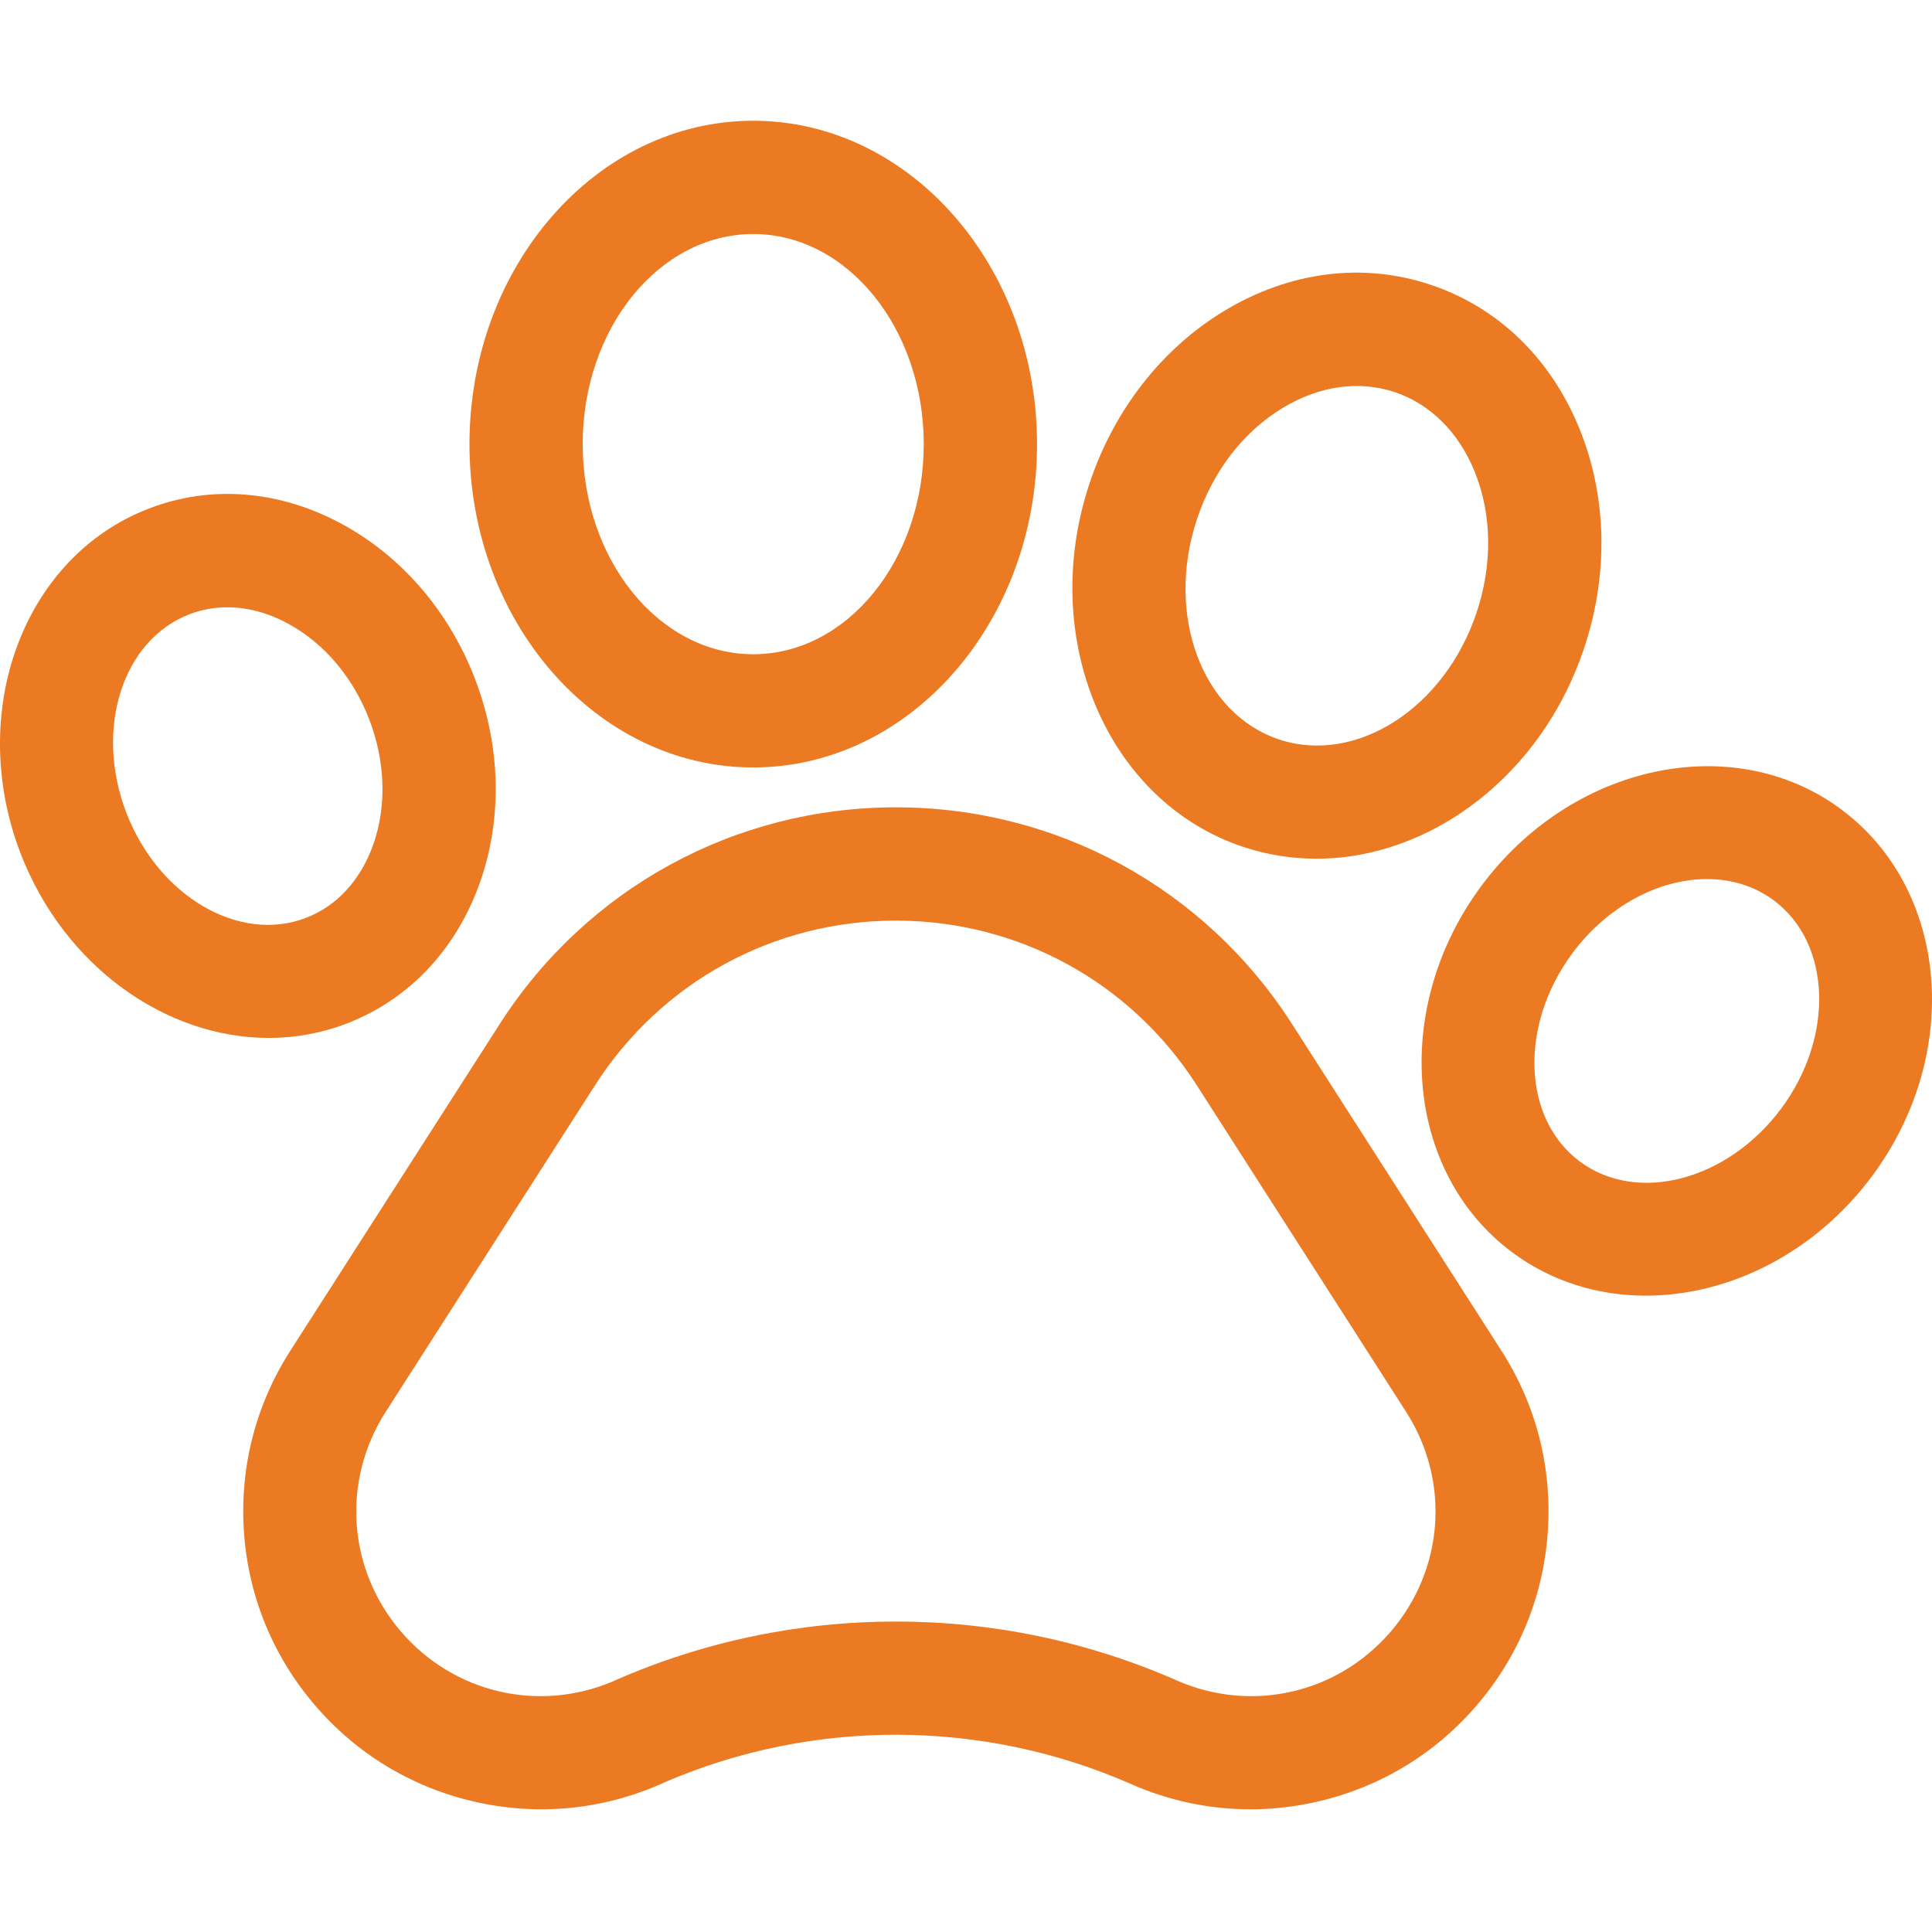
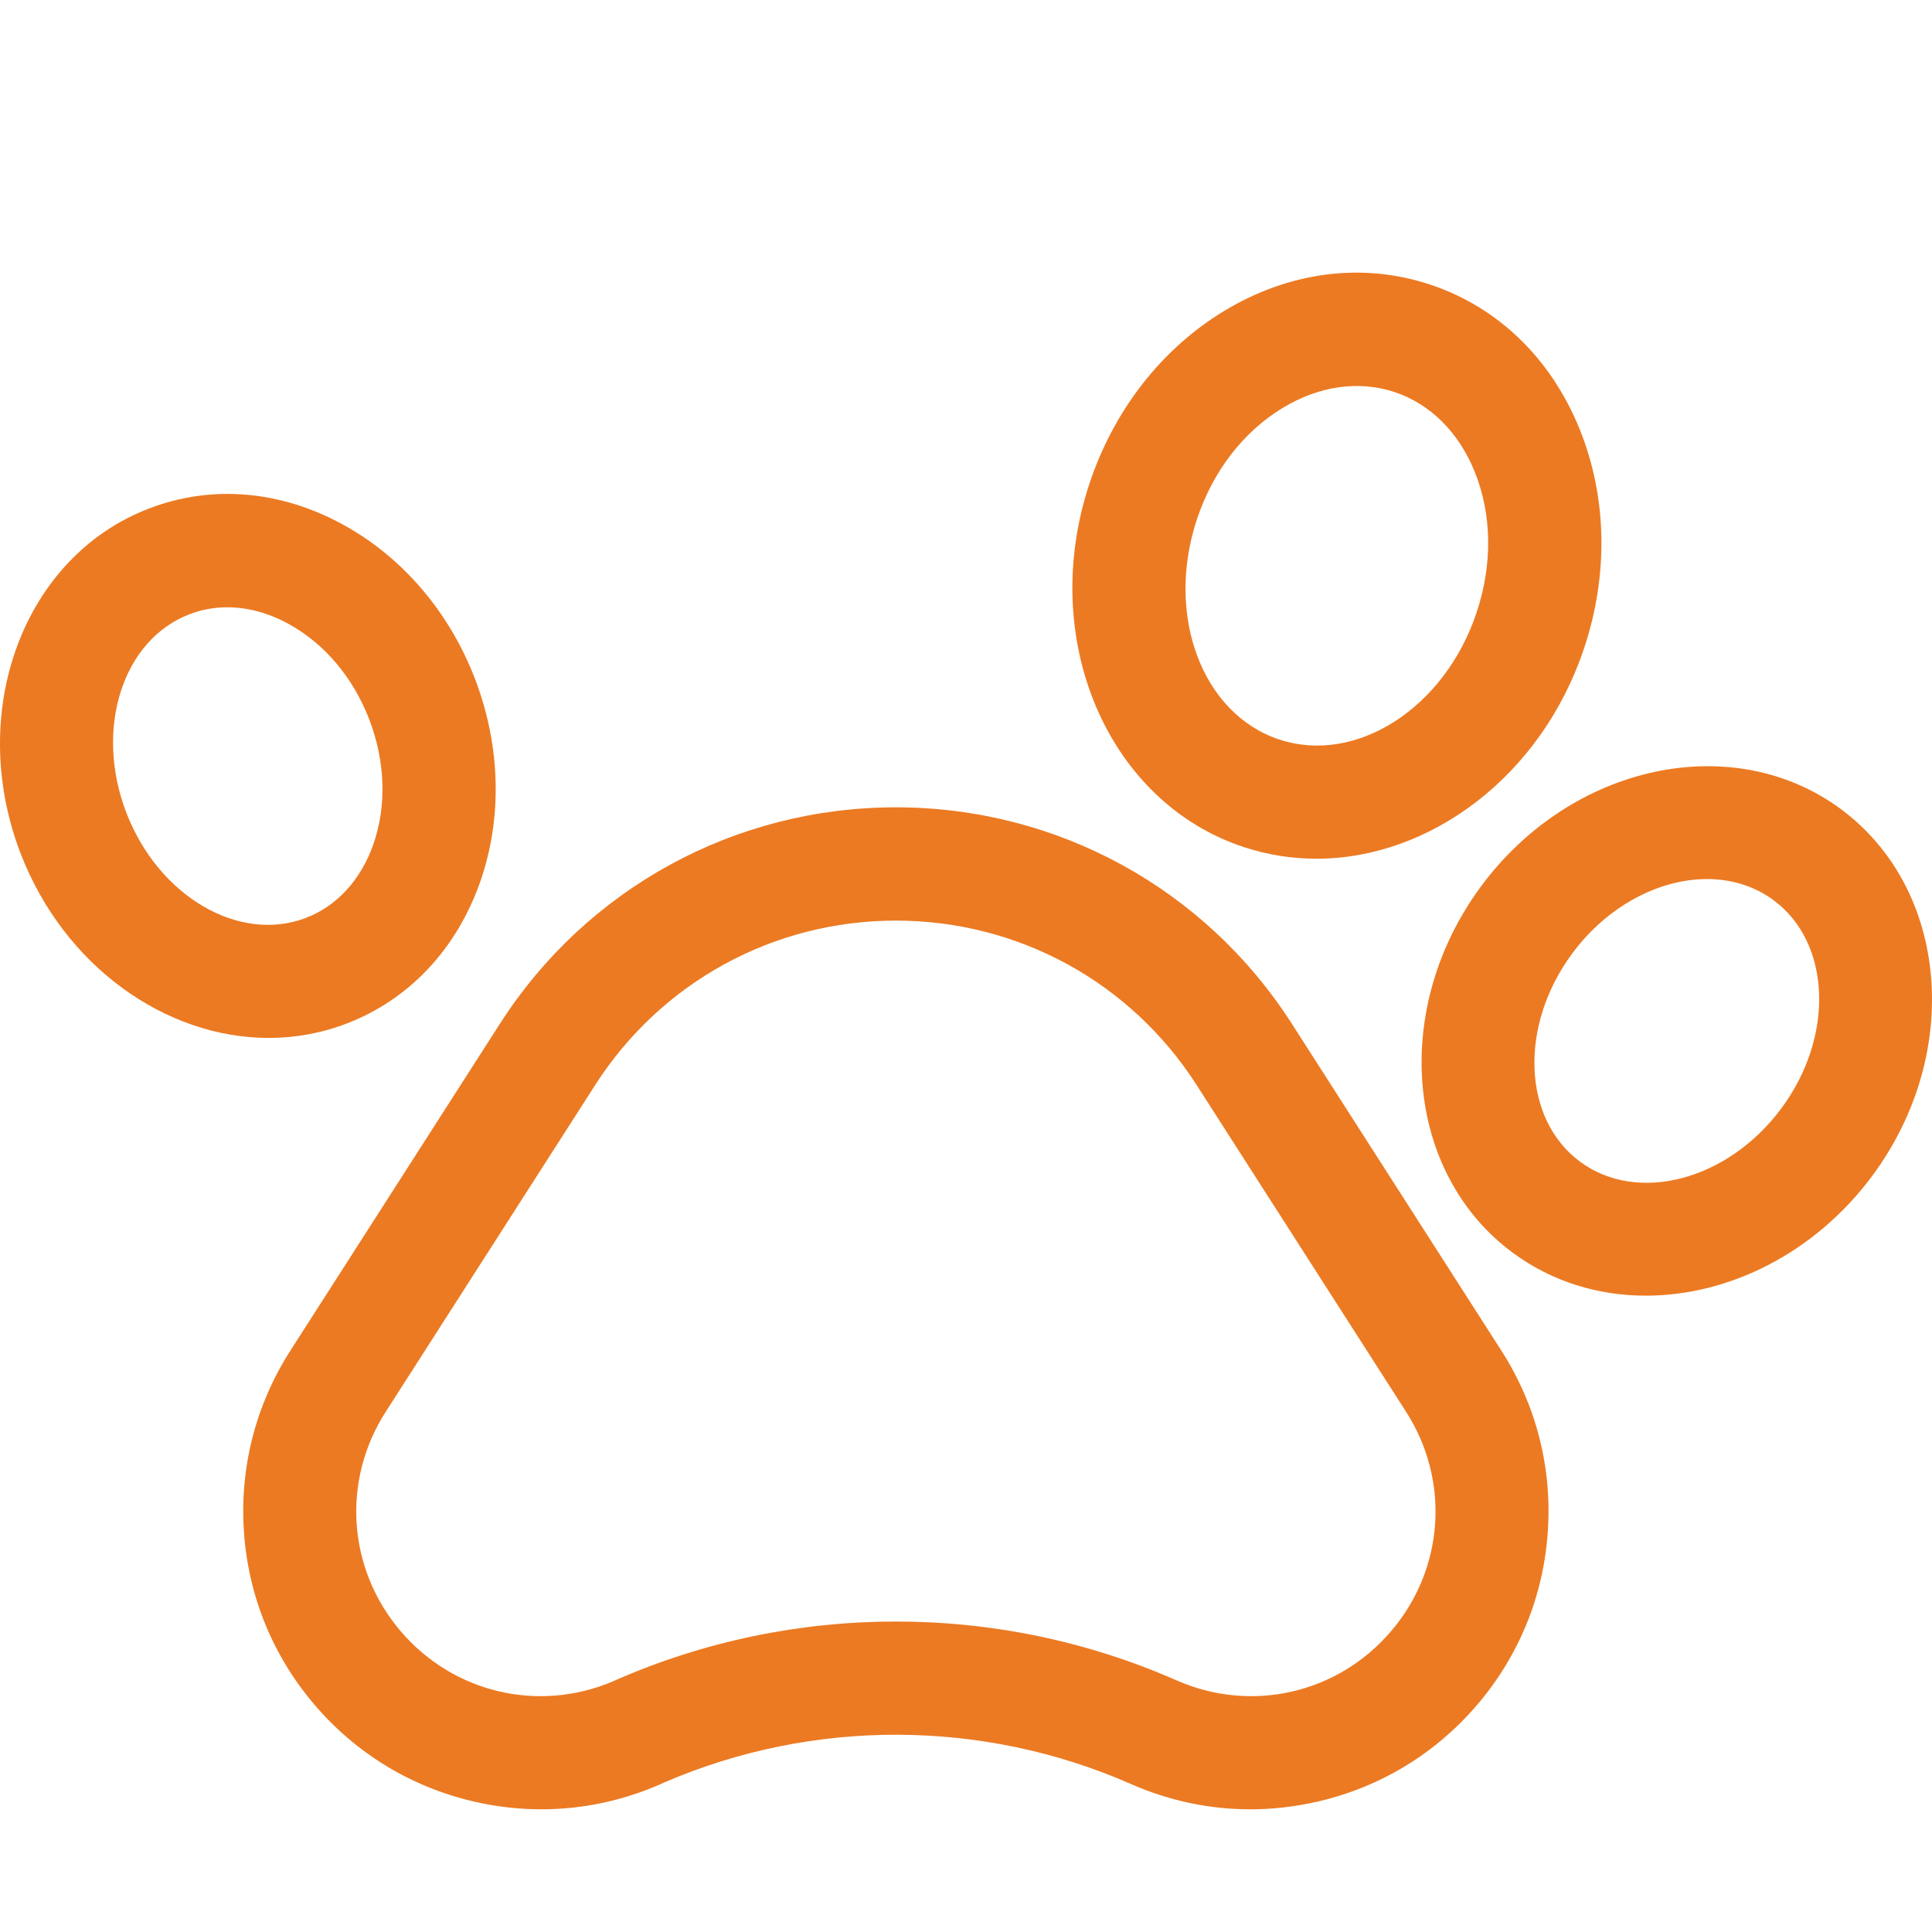
<svg xmlns="http://www.w3.org/2000/svg" width="30" height="30" viewBox="0 0 30 30" fill="none">
  <g clip-path="url(#clip0_2871_1055)">
    <path d="M20.061 15.899C18.712 13.793 16.412 12.536 13.911 12.536C11.41 12.536 9.111 13.793 7.761 15.899L4.508 20.974C3.969 21.816 3.72 22.789 3.788 23.786C3.856 24.784 4.236 25.713 4.886 26.474C5.536 27.234 6.395 27.754 7.371 27.977C8.346 28.2 9.346 28.105 10.262 27.702L10.321 27.675C12.627 26.682 15.261 26.691 17.561 27.702C18.154 27.963 18.782 28.095 19.416 28.095C19.761 28.095 20.107 28.055 20.451 27.977C21.426 27.754 22.285 27.235 22.936 26.474C23.586 25.714 23.966 24.785 24.034 23.787C24.103 22.789 23.854 21.816 23.314 20.974L20.061 15.899ZM21.599 25.331C20.772 26.299 19.433 26.605 18.268 26.092C16.884 25.483 15.397 25.179 13.911 25.179C12.425 25.179 10.939 25.483 9.555 26.091L9.516 26.109C8.36 26.598 7.041 26.288 6.223 25.331C5.396 24.364 5.302 22.994 5.989 21.923L9.242 16.848C10.267 15.249 12.012 14.295 13.911 14.295C15.81 14.295 17.556 15.249 18.581 16.848L21.834 21.923C22.521 22.995 22.426 24.364 21.599 25.331Z" fill="#EC7A22" />
    <path d="M5.384 15.893C6.352 15.521 7.087 14.741 7.455 13.697C7.804 12.703 7.775 11.581 7.374 10.537C6.972 9.494 6.241 8.643 5.315 8.14C4.343 7.611 3.275 7.525 2.309 7.898C0.365 8.645 -0.527 11.047 0.32 13.253C0.997 15.009 2.577 16.117 4.173 16.117C4.581 16.117 4.989 16.045 5.384 15.893ZM1.962 12.621C1.462 11.321 1.901 9.938 2.94 9.539C3.128 9.466 3.326 9.43 3.529 9.43C3.842 9.43 4.165 9.516 4.475 9.685C5.034 9.989 5.481 10.516 5.733 11.169C5.984 11.823 6.007 12.514 5.796 13.114C5.602 13.663 5.232 14.068 4.754 14.251L4.753 14.252C3.715 14.652 2.463 13.92 1.962 12.621Z" fill="#EC7A22" />
-     <path d="M11.696 11.917C14.126 11.917 16.103 9.665 16.103 6.897C16.103 4.128 14.126 1.875 11.696 1.875C9.266 1.875 7.29 4.128 7.29 6.897C7.29 9.665 9.266 11.917 11.696 11.917ZM11.696 3.634C13.156 3.634 14.344 5.097 14.344 6.897C14.344 8.695 13.156 10.159 11.696 10.159C10.236 10.159 9.048 8.695 9.048 6.897C9.048 5.097 10.236 3.634 11.696 3.634Z" fill="#EC7A22" />
    <path d="M19.306 13.151H19.307C19.68 13.275 20.062 13.334 20.442 13.334C22.213 13.334 23.94 12.044 24.599 10.062C24.979 8.921 24.954 7.715 24.529 6.665C24.085 5.567 23.261 4.769 22.209 4.42C21.158 4.07 20.02 4.216 19.006 4.83C18.038 5.417 17.296 6.368 16.917 7.509C16.117 9.916 17.189 12.447 19.306 13.151ZM18.586 8.063C18.833 7.318 19.306 6.704 19.918 6.334C20.483 5.991 21.1 5.904 21.655 6.088C22.209 6.273 22.651 6.712 22.899 7.325C23.167 7.987 23.178 8.762 22.93 9.507C22.436 10.994 21.059 11.88 19.861 11.482C18.664 11.084 18.092 9.55 18.586 8.063Z" fill="#EC7A22" />
    <path d="M28.586 12.565L28.586 12.564C26.91 11.326 24.404 11.863 22.999 13.761C21.595 15.659 21.815 18.212 23.488 19.451C24.098 19.903 24.819 20.119 25.557 20.119C26.843 20.119 28.181 19.462 29.075 18.255C30.479 16.357 30.26 13.804 28.586 12.565ZM27.662 17.209C26.832 18.329 25.43 18.701 24.534 18.038C23.64 17.375 23.585 15.926 24.413 14.806C24.963 14.063 25.766 13.65 26.507 13.65C26.881 13.65 27.239 13.756 27.541 13.979C28.434 14.641 28.489 16.091 27.662 17.209Z" fill="#EC7A22" />
  </g>
  <defs>
    <clipPath id="clip0_2871_1055">
      <rect width="30" height="30" fill="white" />
    </clipPath>
  </defs>
</svg>